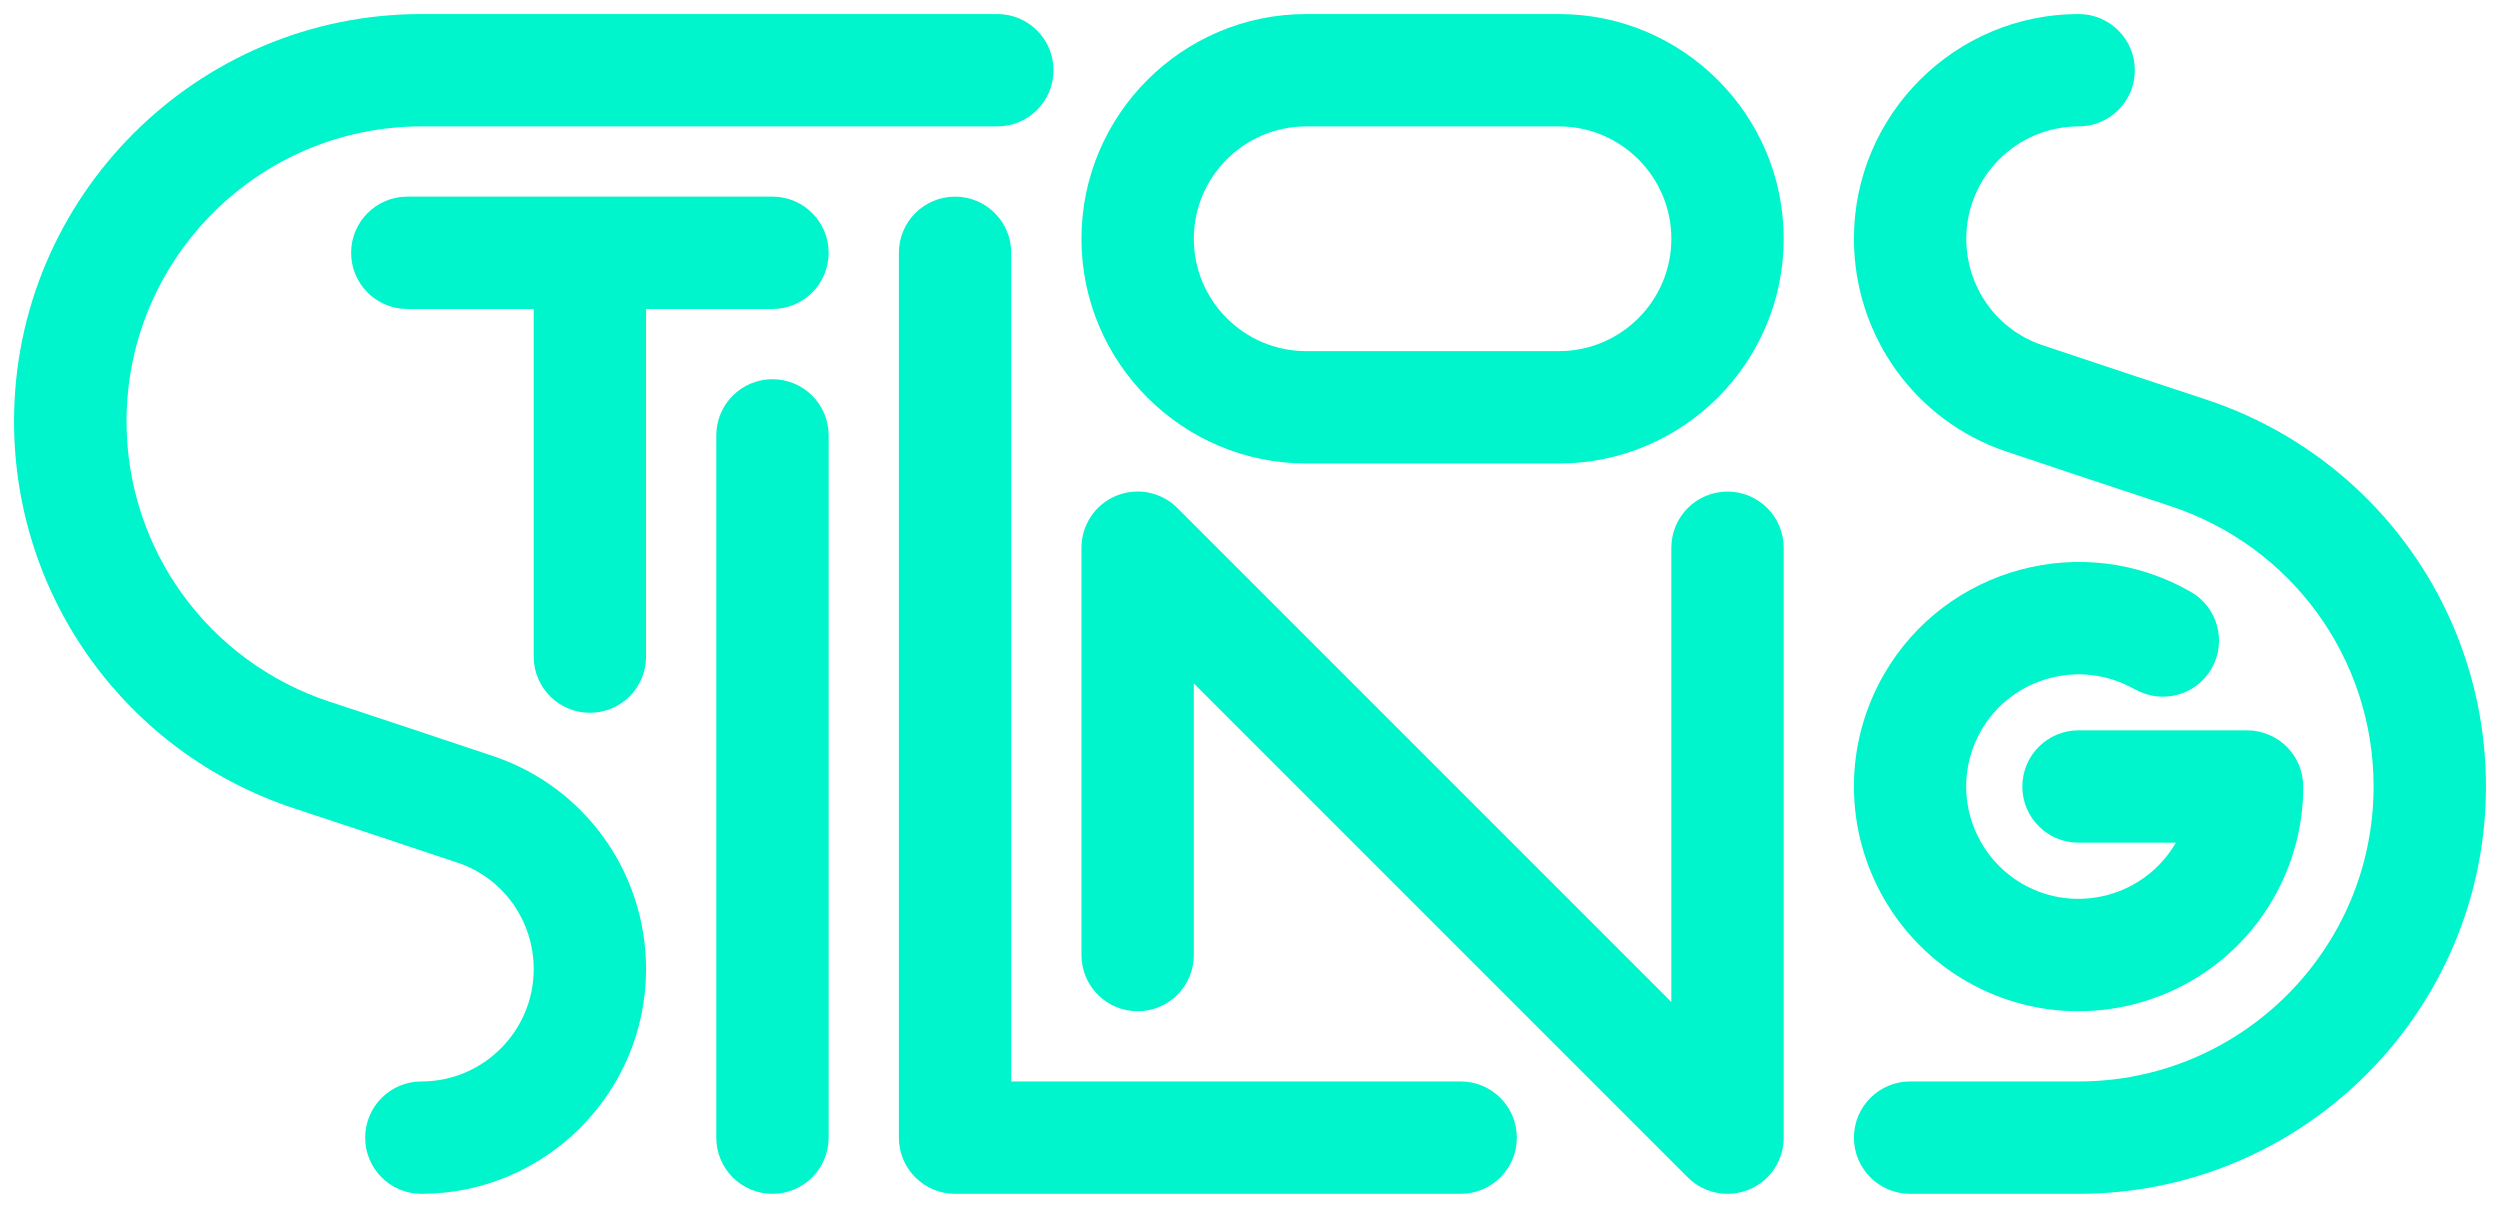
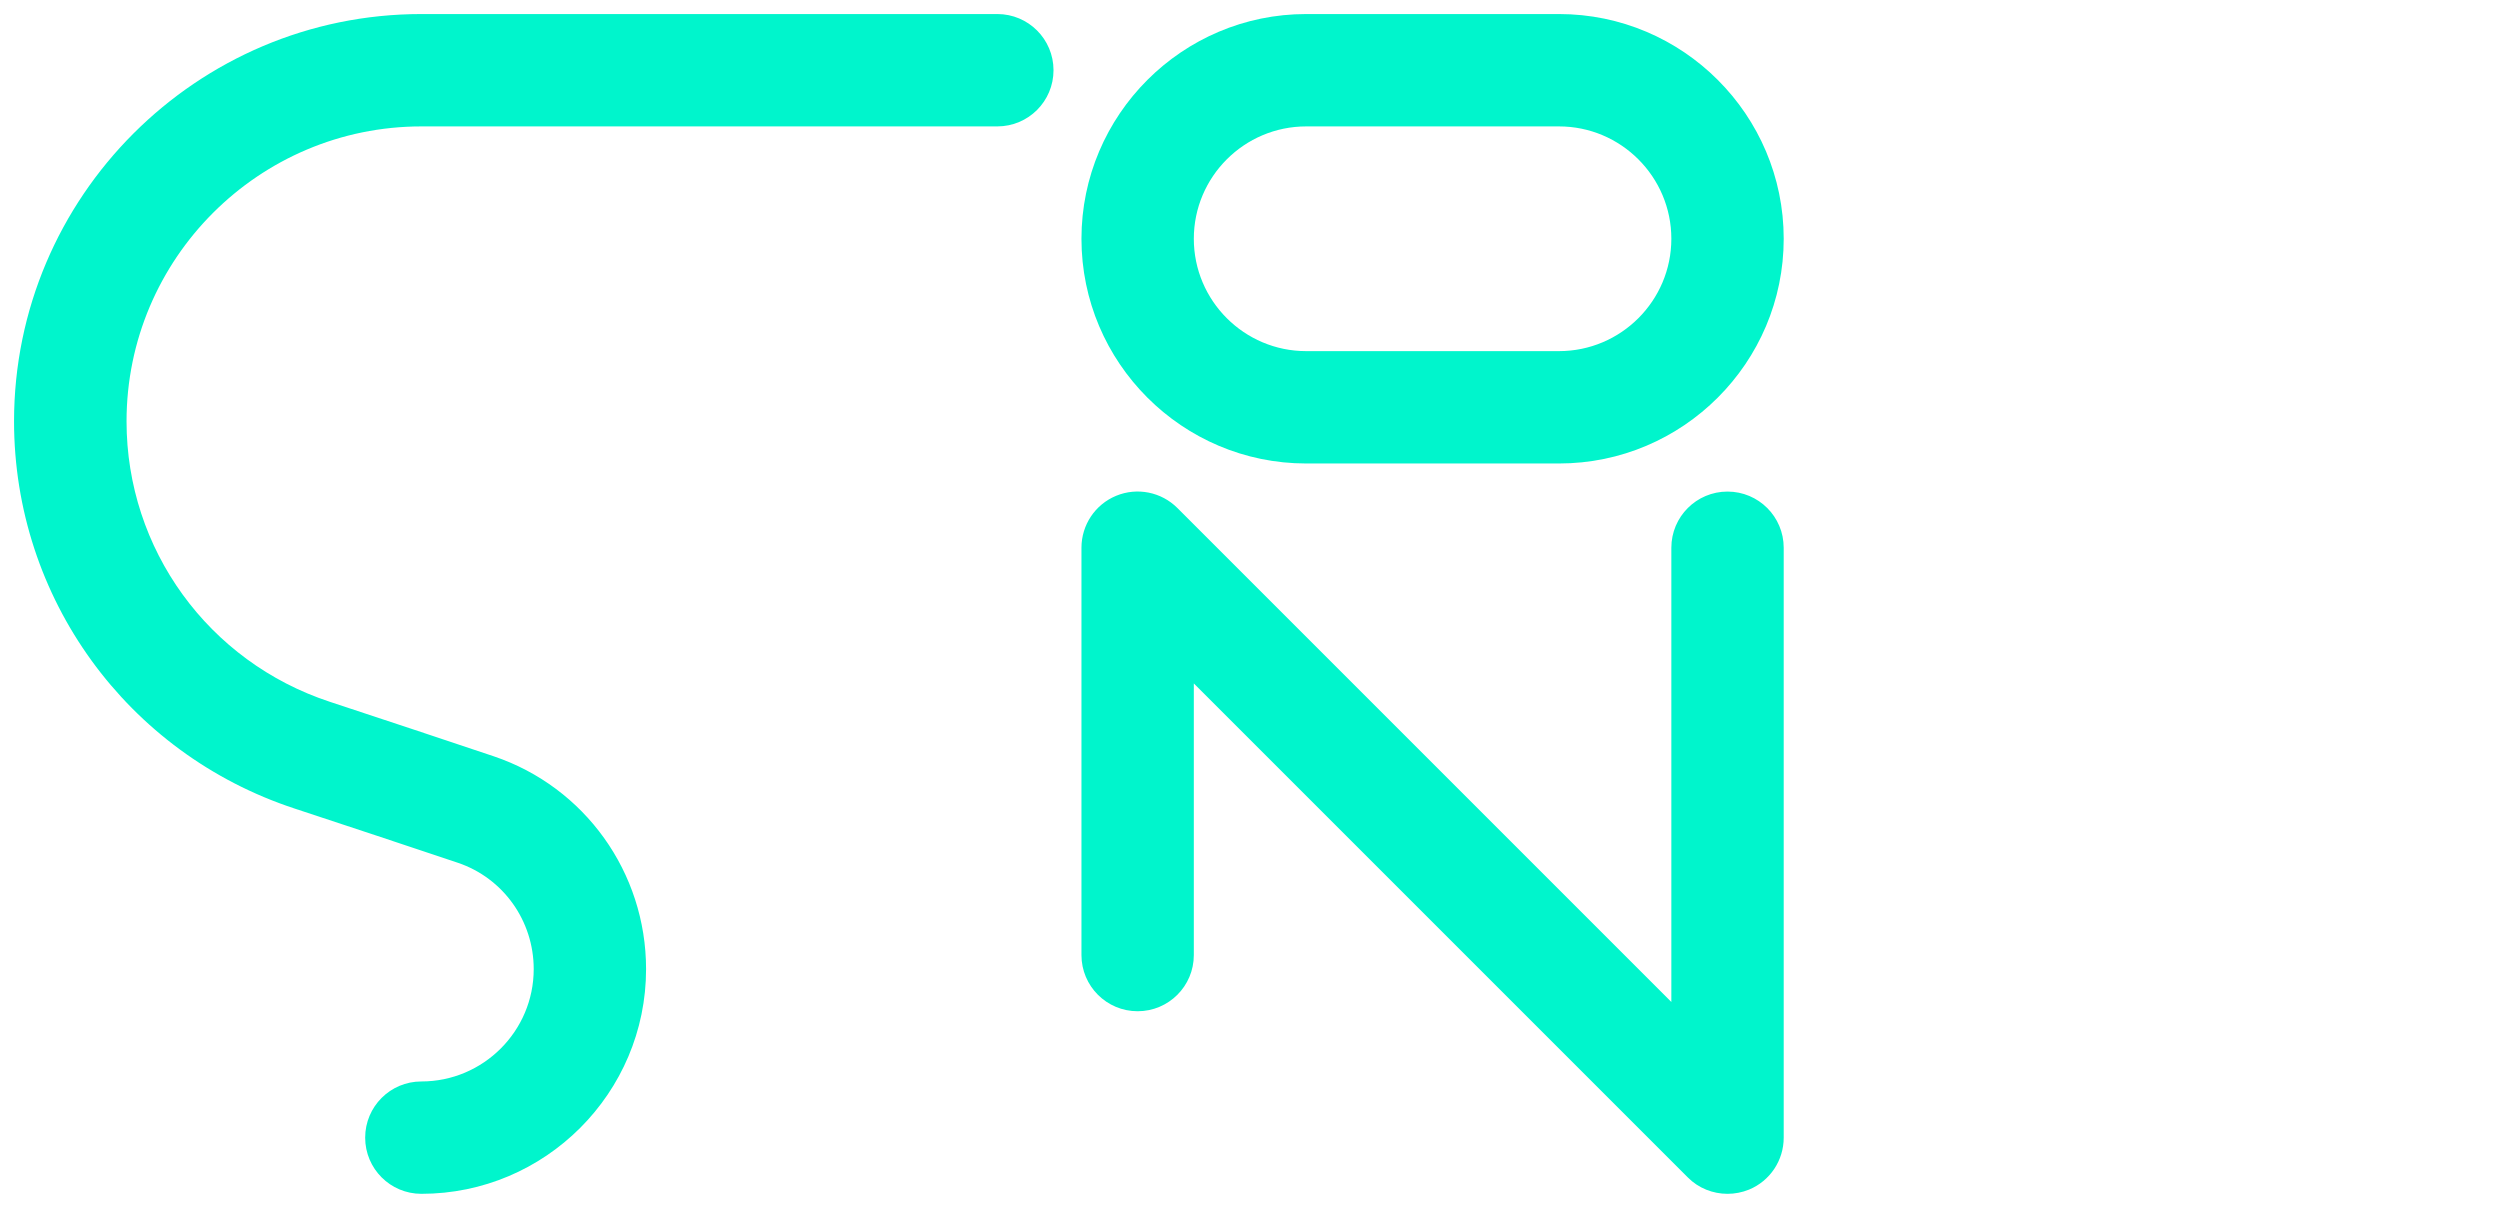
<svg xmlns="http://www.w3.org/2000/svg" id="logo" viewBox="0 0 178 86">
  <defs>
    <style>      .cls-1 {        fill: #00f5cc;      }    </style>
  </defs>
-   <path class="cls-1" d="M55,14h-26c-2.21,0-4,1.79-4,4s1.79,4,4,4h9v24.75c0,2.21,1.79,4,4,4s4-1.79,4-4v-24.75h9c2.21,0,4-1.79,4-4s-1.79-4-4-4Z" />
-   <path class="cls-1" d="M55,27c-2.21,0-4,1.79-4,4v50c0,2.21,1.79,4,4,4s4-1.79,4-4V31c0-2.21-1.79-4-4-4Z" />
-   <path class="cls-1" d="M104,77h-32V18c0-2.21-1.79-4-4-4s-4,1.79-4,4v63c0,2.21,1.79,4,4,4h36c2.21,0,4-1.79,4-4s-1.79-4-4-4Z" />
  <path class="cls-1" d="M123,35c-2.21,0-4,1.79-4,4v32.34l-35.17-35.17c-1.14-1.14-2.86-1.49-4.36-.87-1.5.62-2.47,2.08-2.47,3.7v29c0,2.21,1.79,4,4,4s4-1.79,4-4v-19.34l35.17,35.17c.76.77,1.79,1.17,2.83,1.17.51,0,1.04-.1,1.53-.3,1.5-.62,2.47-2.08,2.47-3.7v-42c0-2.21-1.79-4-4-4Z" />
  <path class="cls-1" d="M111,1h-18c-8.82,0-16,7.18-16,16s7.18,16,16,16h18c8.82,0,16-7.18,16-16S119.82,1,111,1ZM111,25h-18c-4.41,0-8-3.59-8-8s3.59-8,8-8h18c4.41,0,8,3.59,8,8s-3.59,8-8,8Z" />
-   <path class="cls-1" d="M152,49.07c1.91,1.1,4.36.45,5.46-1.46,1.1-1.91.45-4.36-1.46-5.46-7.64-4.41-17.45-1.78-21.86,5.86-1.4,2.43-2.15,5.2-2.14,8,0,5.7,3.07,11.01,8,13.85,2.51,1.45,5.26,2.14,7.97,2.14,5.53,0,10.92-2.87,13.88-8,1.4-2.43,2.15-5.2,2.14-8,0-2.21-1.79-4-4-4h-12c-2.21,0-4,1.79-4,4s1.79,4,4,4h6.93c-2.21,3.82-7.11,5.13-10.93,2.93-2.46-1.42-4-4.08-4-6.93,0-1.4.37-2.78,1.07-3.99,2.21-3.82,7.11-5.13,10.93-2.93Z" />
-   <path class="cls-1" d="M157.02,28.43c-2.91-.96-8.72-2.88-11.62-3.86-3.23-1.09-5.4-4.13-5.4-7.57,0-4.41,3.59-8,8-8,2.21,0,4-1.79,4-4s-1.79-4-4-4c-8.82,0-16,7.18-16,16,0,6.88,4.36,12.97,10.85,15.15,2.91.98,8.75,2.92,11.67,3.88,8.66,2.85,14.48,10.87,14.48,19.97,0,11.58-9.42,21-21,21h-12c-2.21,0-4,1.79-4,4s1.79,4,4,4h12c15.99,0,29-13.01,29-29,0-12.56-8.03-23.64-19.98-27.57Z" />
  <path class="cls-1" d="M35.16,53.85c-2.91-.98-8.75-2.92-11.67-3.88-8.66-2.85-14.48-10.87-14.48-19.97,0-11.58,9.42-21,21-21h41c2.21,0,4-1.79,4-4s-1.79-4-4-4H30C14.01,1,1,14.01,1,30c0,12.56,8.03,23.64,19.98,27.57,2.91.96,8.72,2.88,11.62,3.86,3.23,1.09,5.4,4.13,5.4,7.57,0,4.41-3.59,8-8,8-2.21,0-4,1.79-4,4s1.79,4,4,4c8.82,0,16-7.18,16-16,0-6.88-4.36-12.96-10.84-15.15Z" />
</svg>